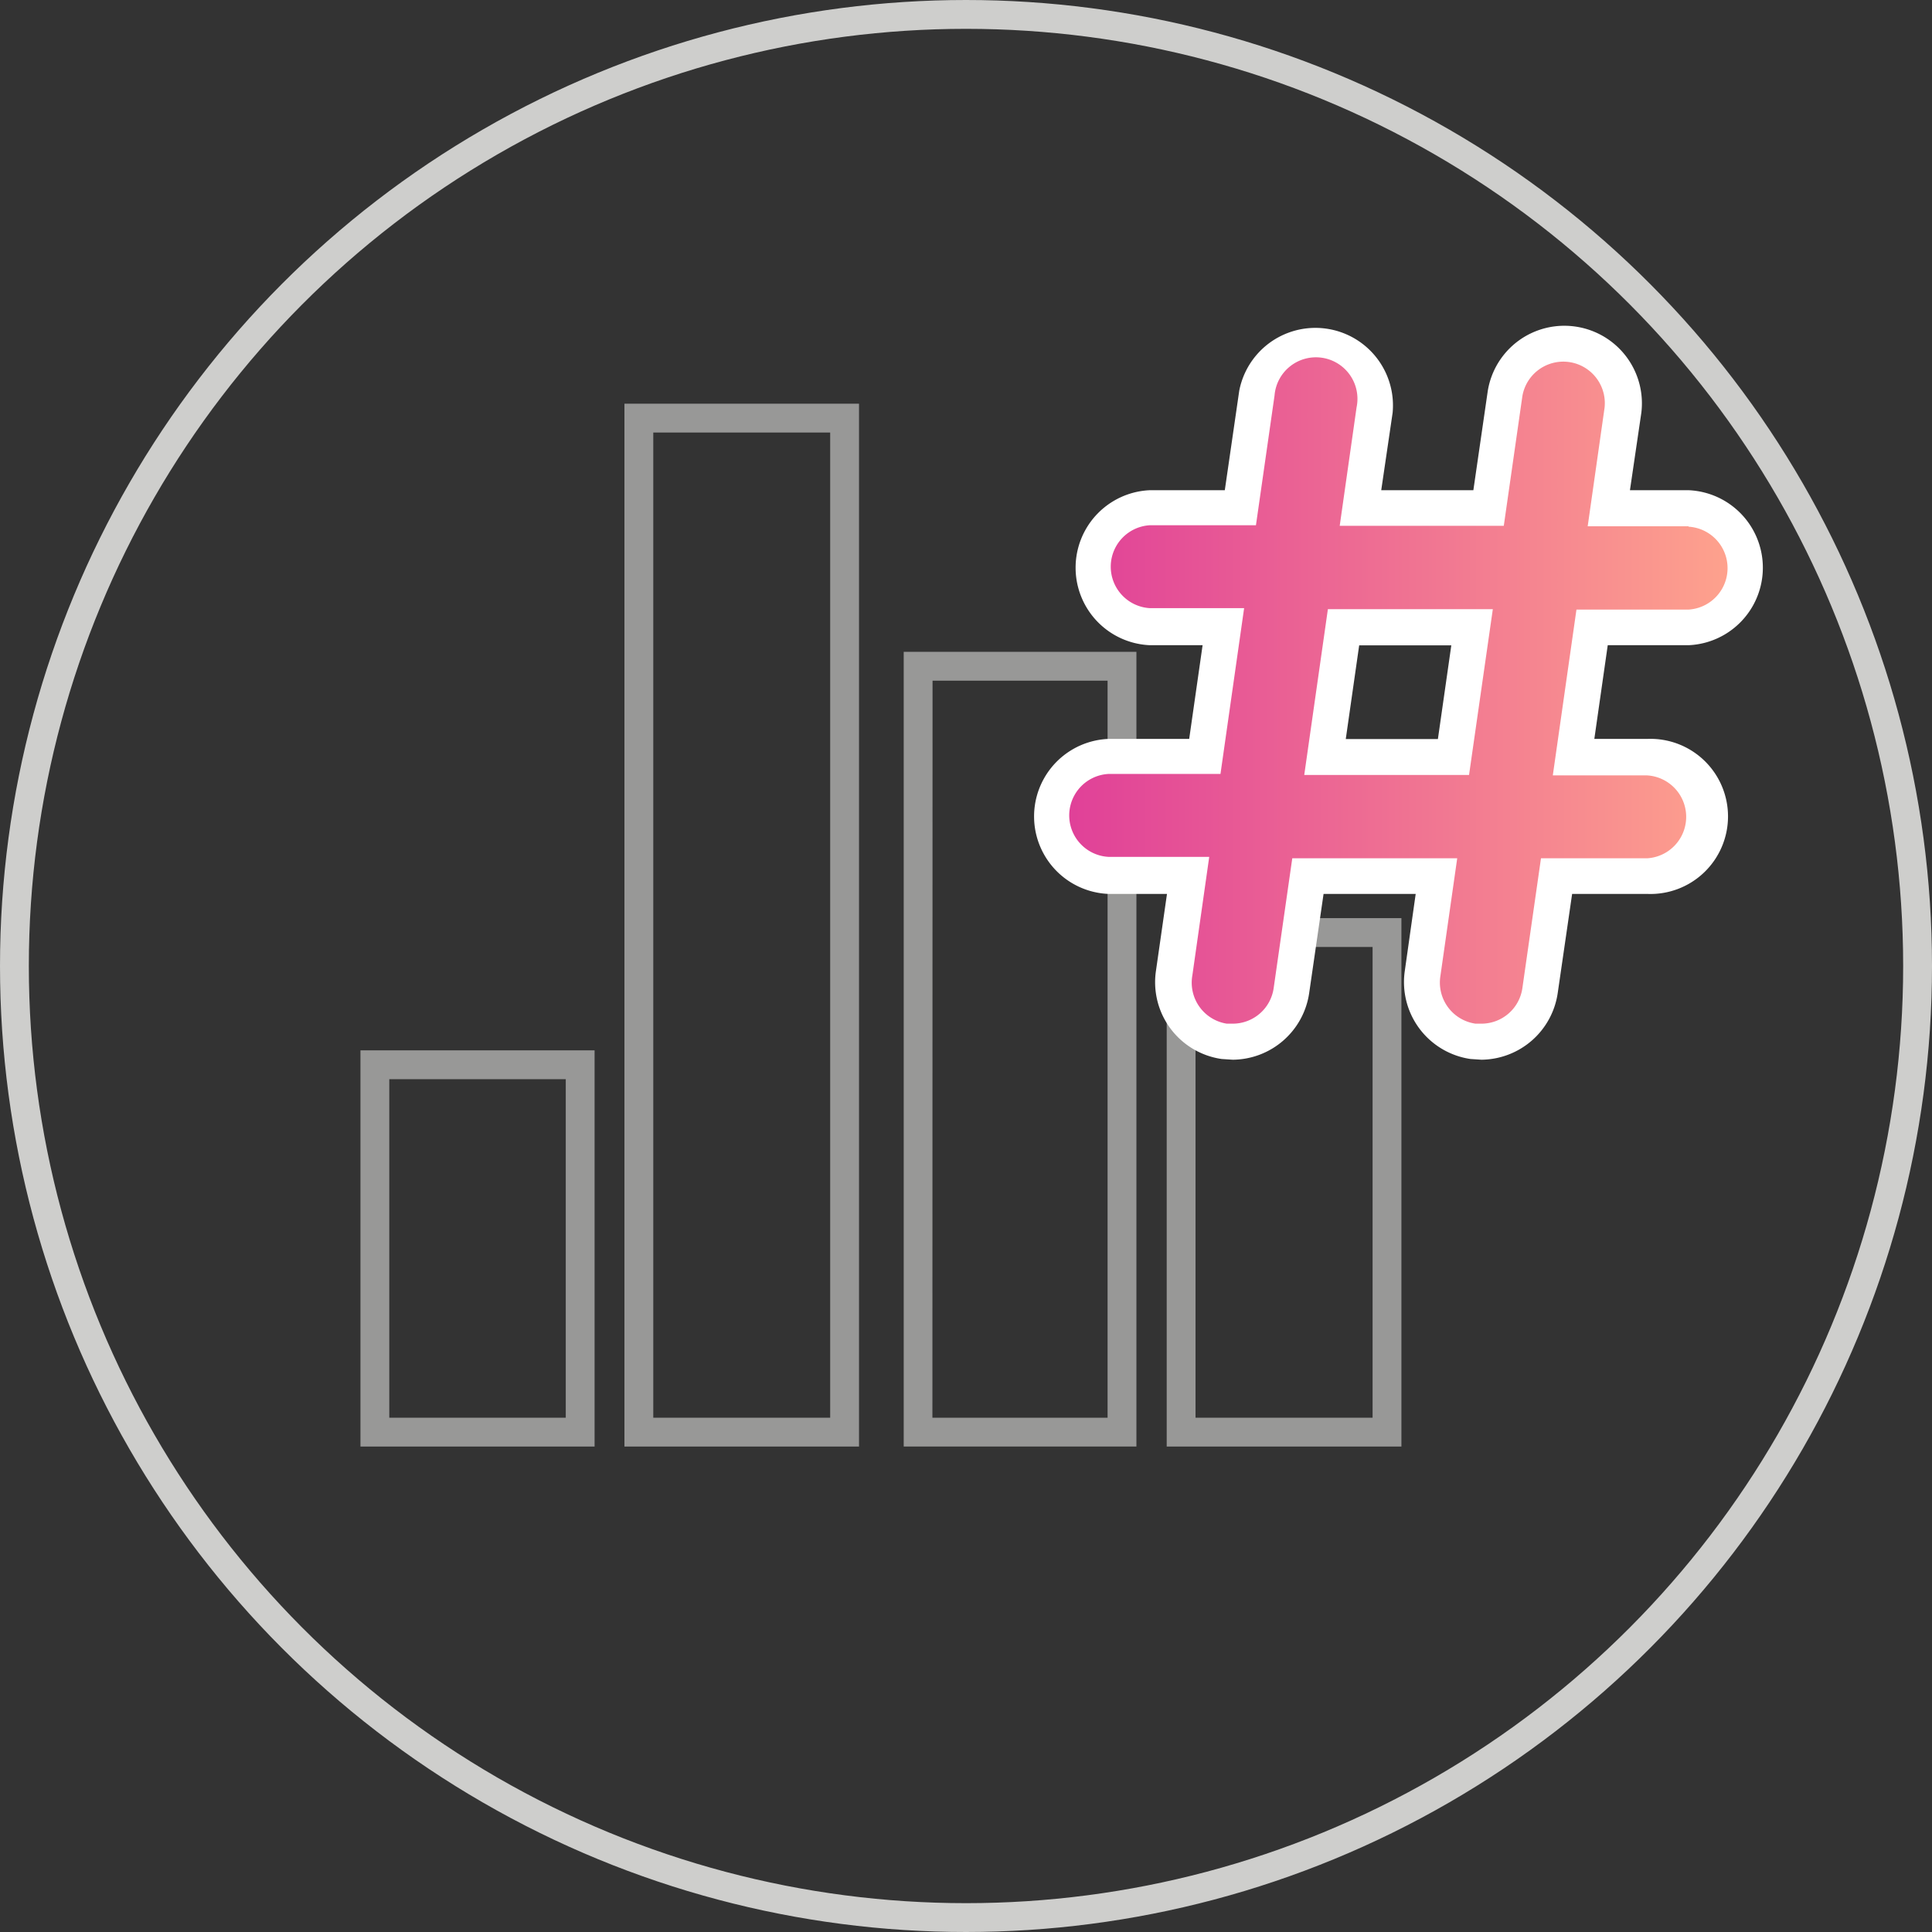
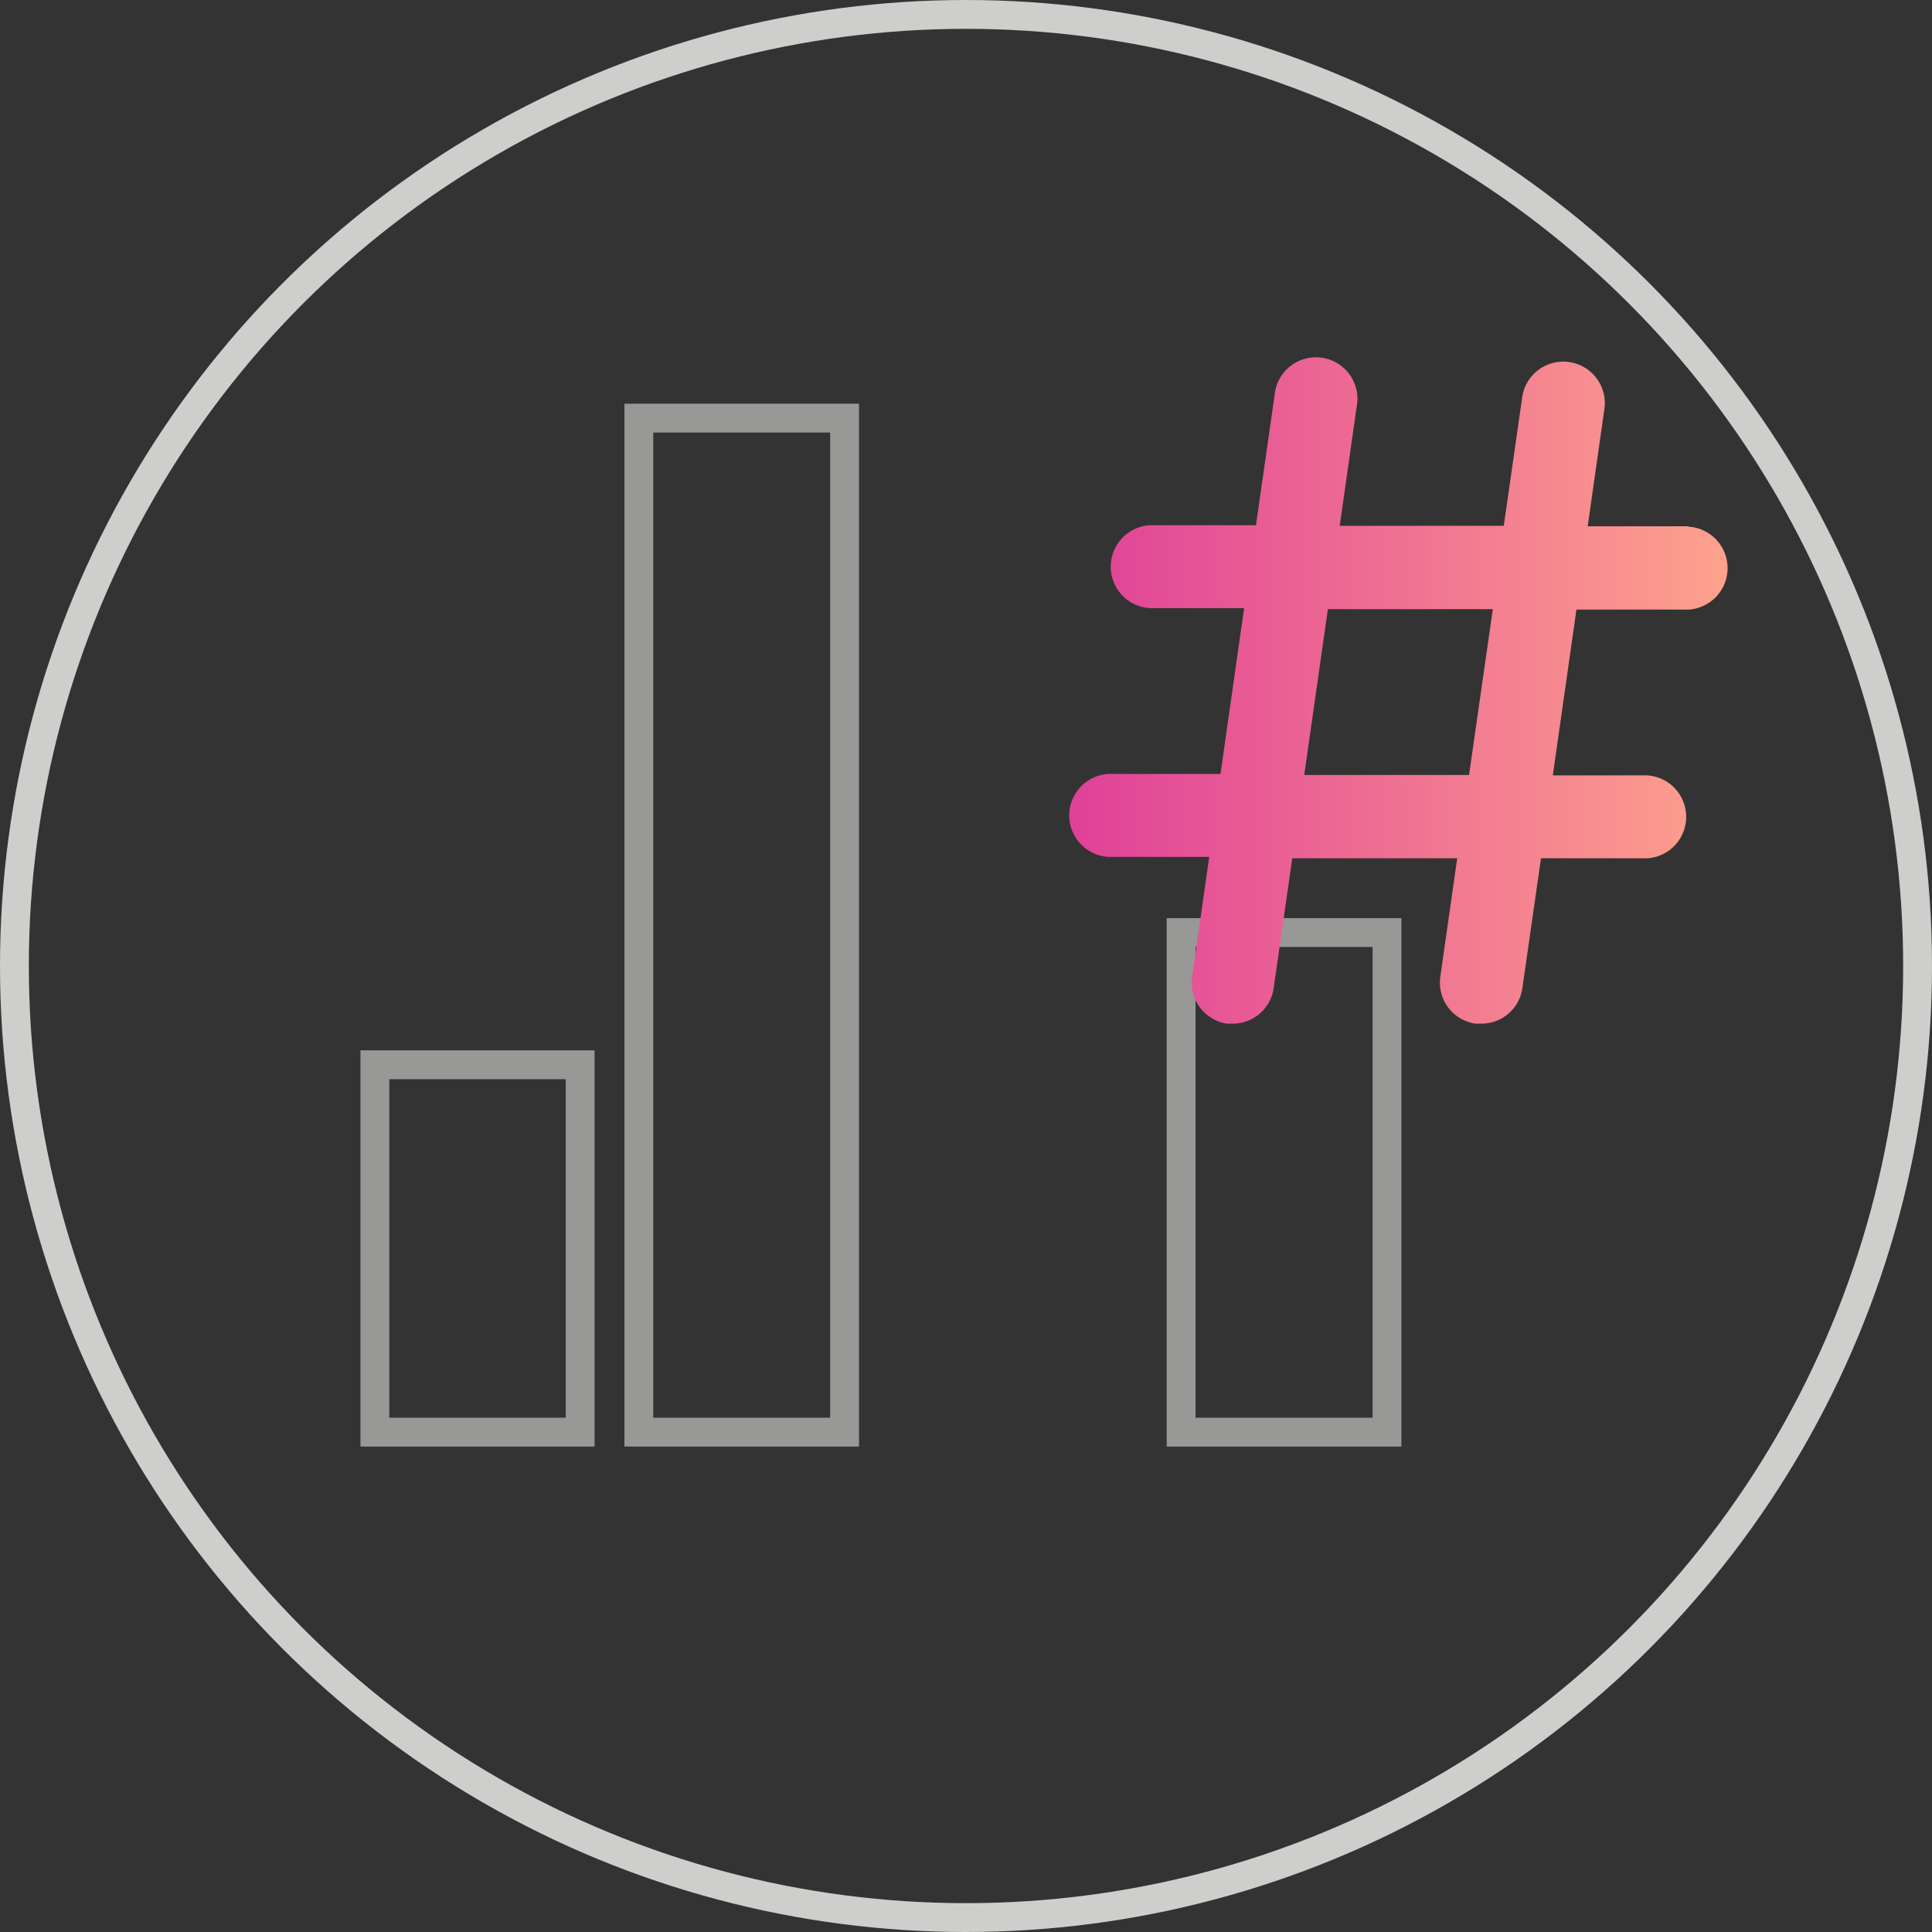
<svg xmlns="http://www.w3.org/2000/svg" width="134" height="134" viewBox="0 0 134 134">
  <rect x="0" y="0" width="134" height="134" fill="#333333" stroke="none" />
  <defs>
    <style>.cls-1{fill:none;stroke:#cececc;stroke-miterlimit:10;stroke-width:2px;}.cls-2{fill:#989897;}.cls-3{fill:#fff;}.cls-4{fill:url(#linear-gradient);}</style>
    <linearGradient id="linear-gradient" x1="74" y1="48" x2="120" y2="48" gradientUnits="userSpaceOnUse">
      <stop offset="0" stop-color="#e04098" />
      <stop offset="1" stop-color="#fea28d" />
    </linearGradient>
  </defs>
  <title>icon-number-insight</title>
  <g id="lock">
    <circle id="circle" class="cls-1" cx="67" cy="67" r="66" />
  </g>
  <g id="Layer_6" data-name="Layer 6">
    <path class="cls-2" d="M41.24,100.33H25V72.85H41.24ZM27,98.33H39.24V74.85H27Z" />
    <path class="cls-2" d="M59.58,100.33H43.31V28H59.58Zm-14.27-2H57.58V30H45.31Z" />
-     <path class="cls-2" d="M78.82,100.33H62.68V45.21H78.82Zm-14.15-2H76.82V47.21H64.68Z" />
    <path class="cls-2" d="M97.2,100.33H80.92V63.68H97.2Zm-14.28-2H95.2V65.68H82.92Z" />
-     <path class="cls-3" d="M102.75,73.5l-.76-.05a5.39,5.39,0,0,1-4.56-6.08L98.19,62H91.8l-1,6.89A5.4,5.4,0,0,1,85.5,73.5l-.77-.05a5.38,5.38,0,0,1-4.56-6.08L80.94,62H76.87a5.38,5.38,0,0,1,0-10.75h5.61l.93-6.5H79.75a5.38,5.38,0,0,1,0-10.75h5.2l1-6.89a5.38,5.38,0,0,1,10.64,1.52L95.8,34h6.39l1-6.89a5.38,5.38,0,0,1,10.65,1.52L113.05,34h4.07a5.38,5.38,0,0,1,0,10.75h-5.61l-.93,6.5h3.66a5.38,5.38,0,1,1,0,10.75h-5.2l-1,6.88A5.4,5.4,0,0,1,102.75,73.5Zm-.11-5h.15a.37.37,0,0,0,.32-.32L104.72,57h9.53a.37.37,0,1,0,0-.75h-9.42l2.36-16.5h9.94a.38.38,0,0,0,0-.75h-9.84l1.58-11.07a.38.38,0,0,0-.32-.42.36.36,0,0,0-.28.07.36.36,0,0,0-.15.24L106.53,39H90l1.58-11.07a.38.38,0,0,0-.32-.43.36.36,0,0,0-.28.07.36.36,0,0,0-.14.25L89.28,39H79.75a.38.38,0,0,0,0,.75h9.42l-2.36,16.5H76.87a.38.38,0,0,0,0,.75h9.84L85.13,68.08a.38.38,0,0,0,.27.42h.15a.38.38,0,0,0,.33-.32L87.47,57H104l-1.58,11.07A.38.38,0,0,0,102.65,68.49Zm1.42-12.24H87.57l2.36-16.5h16.49Zm-10.72-5h6.39l.93-6.5H94.27Z" />
    <path class="cls-4" d="M117.12,36.5h-7l1.17-8.22a2.88,2.88,0,0,0-5.7-.81l-1.29,9H92.92l1.17-8.22a2.88,2.88,0,1,0-5.69-.82l-1.29,9H79.75a2.88,2.88,0,0,0,0,5.75h6.54l-1.64,11.5H76.87a2.88,2.88,0,0,0,0,5.75h7l-1.17,8.22A2.88,2.88,0,0,0,85.09,71l.41,0a2.87,2.87,0,0,0,2.84-2.47l1.29-9h11.44L99.9,67.72A2.88,2.88,0,0,0,102.34,71l.41,0a2.87,2.87,0,0,0,2.84-2.47l1.29-9h7.36a2.88,2.88,0,0,0,0-5.75h-6.54l1.64-11.5h7.77a2.88,2.88,0,0,0,0-5.75ZM101.89,53.75H90.46l1.64-11.5h11.44Z" />
  </g>
</svg>